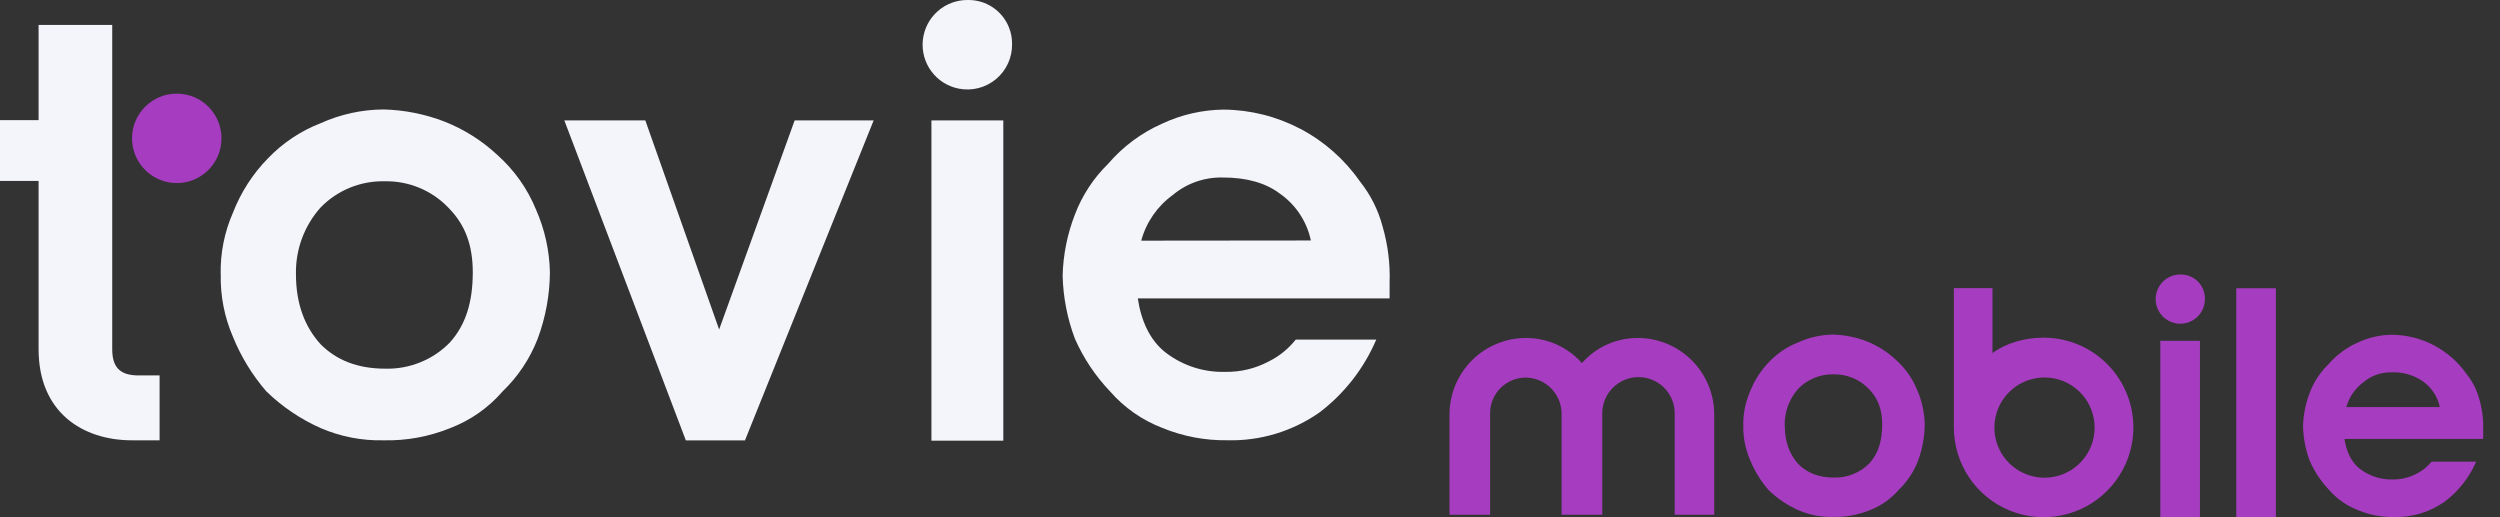
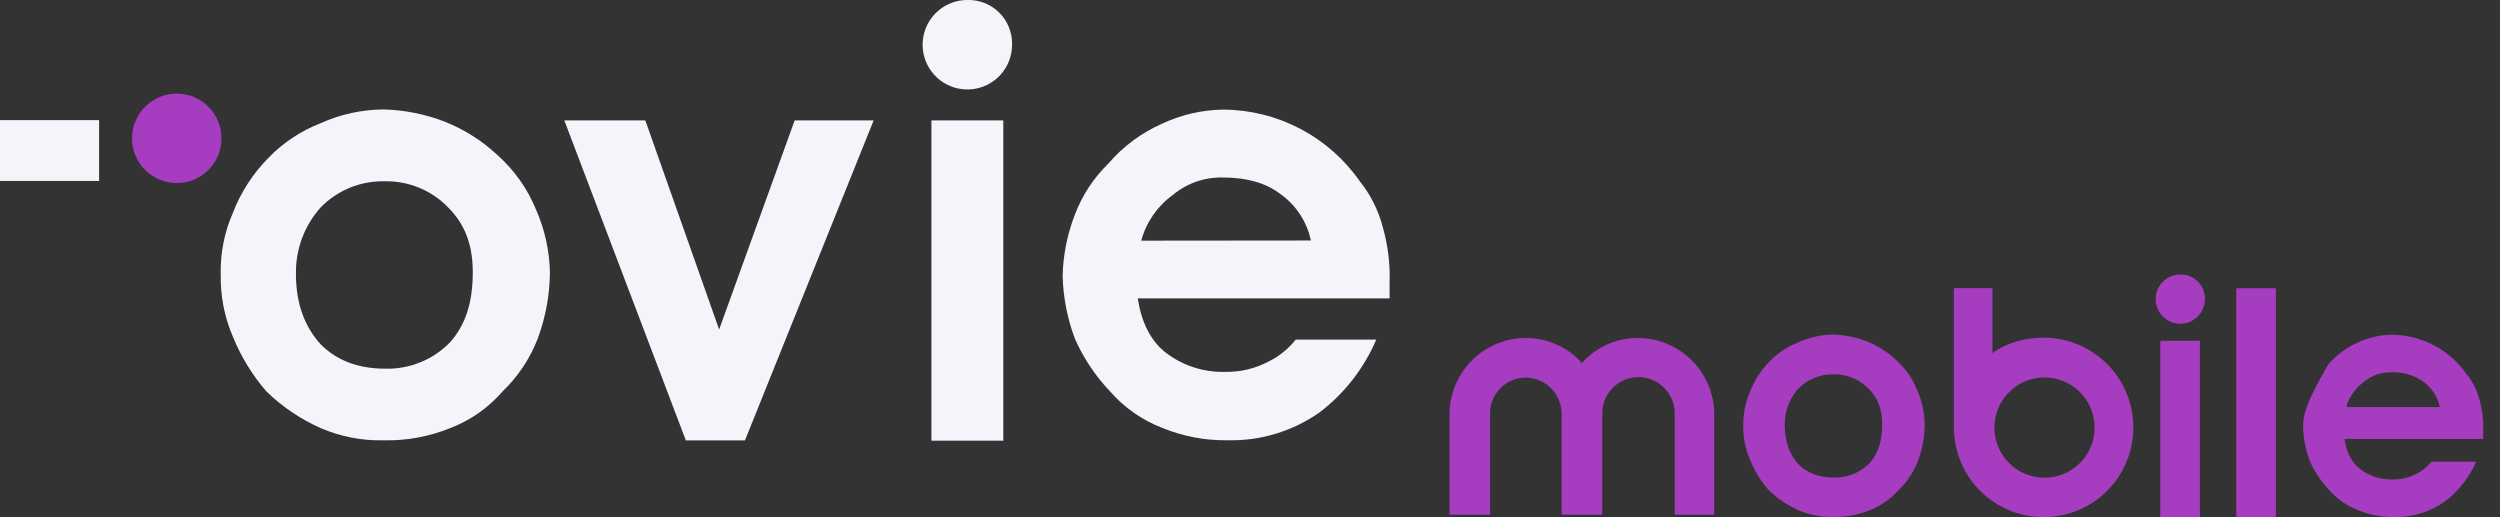
<svg xmlns="http://www.w3.org/2000/svg" width="145" height="30" viewBox="0 0 145 30" fill="none">
  <rect x="0" y="0" width="145" height="30" fill="#333333" stroke="none" />
-   <path d="M6.509 11.106V20.251C6.509 21.267 6.919 21.775 8.037 21.775H9.256V25.538H7.657C4.792 25.538 2.238 23.916 2.238 20.254V1.446H6.509V11.106Z" fill="#F4F4FB" />
  <path d="M5.748 6.968H0V10.494H5.748V6.968Z" fill="#F4F4FB" />
  <path d="M10.253 10.618C11.685 10.618 12.847 9.457 12.847 8.024C12.847 6.591 11.685 5.43 10.253 5.43C8.82 5.43 7.658 6.591 7.658 8.024C7.658 9.457 8.82 10.618 10.253 10.618Z" fill="#A63CC0" />
  <path d="M17.165 15.896C17.165 17.619 17.673 18.944 18.588 19.96C19.499 20.878 20.721 21.383 22.347 21.383C23.043 21.401 23.735 21.275 24.379 21.013C25.026 20.753 25.612 20.36 26.097 19.858C27.011 18.842 27.421 17.525 27.421 15.794C27.421 14.27 27.011 13.05 25.998 12.038C25.527 11.546 24.958 11.157 24.329 10.896C23.7 10.634 23.025 10.504 22.344 10.514C21.648 10.495 20.957 10.619 20.312 10.879C19.664 11.141 19.078 11.536 18.591 12.038C17.646 13.098 17.137 14.476 17.165 15.896ZM12.799 15.896C12.776 14.669 13.02 13.452 13.514 12.329C13.97 11.152 14.662 10.08 15.546 9.179C16.402 8.287 17.442 7.594 18.595 7.147C19.742 6.628 20.986 6.356 22.246 6.348C23.462 6.378 24.664 6.619 25.799 7.059C26.927 7.506 27.96 8.161 28.847 8.989C29.822 9.856 30.587 10.933 31.082 12.139C31.593 13.292 31.869 14.534 31.895 15.794C31.885 17.112 31.645 18.417 31.184 19.652C30.737 20.804 30.043 21.844 29.152 22.7C28.328 23.653 27.28 24.386 26.103 24.834C24.879 25.329 23.566 25.569 22.246 25.538C20.991 25.567 19.744 25.324 18.591 24.827C17.424 24.307 16.357 23.585 15.441 22.693C14.632 21.755 13.981 20.691 13.514 19.543C13.016 18.393 12.774 17.149 12.803 15.896H12.799Z" fill="#F4F4FB" />
  <path d="M80.597 16.393C80.634 15.297 80.498 14.202 80.194 13.148C79.942 12.187 79.49 11.289 78.869 10.513C77.979 9.239 76.797 8.196 75.421 7.473C74.044 6.75 72.515 6.367 70.961 6.357C69.734 6.372 68.525 6.648 67.414 7.167C66.205 7.699 65.131 8.497 64.271 9.501C63.423 10.33 62.765 11.334 62.344 12.444C61.904 13.576 61.663 14.776 61.633 15.99C61.663 17.239 61.904 18.475 62.344 19.645C62.84 20.77 63.528 21.802 64.376 22.693C65.202 23.642 66.249 24.374 67.425 24.823C68.614 25.31 69.889 25.552 71.174 25.535C73.096 25.587 74.983 25.015 76.552 23.905C77.988 22.808 79.115 21.358 79.824 19.695H75.154C74.734 20.226 74.202 20.658 73.596 20.959C72.817 21.375 71.945 21.585 71.062 21.568C69.817 21.603 68.599 21.209 67.611 20.451C66.7 19.743 66.192 18.628 65.992 17.308H80.597V16.393ZM66.192 13.958C66.48 12.893 67.125 11.96 68.017 11.313C68.839 10.624 69.885 10.262 70.957 10.296C72.278 10.296 73.392 10.601 74.205 11.211C75.142 11.855 75.796 12.835 76.031 13.948L66.192 13.958Z" fill="#F4F4FB" />
  <path d="M58.192 6.984H54.023V25.559H58.192V6.984Z" fill="#F4F4FB" />
  <path d="M56.156 0C56.66 -0.004 57.154 0.142 57.573 0.421C57.993 0.7 58.319 1.099 58.51 1.565C58.639 1.874 58.703 2.206 58.7 2.541C58.708 2.928 58.63 3.312 58.471 3.665C58.312 4.017 58.075 4.33 57.779 4.58C57.483 4.829 57.135 5.009 56.76 5.106C56.386 5.204 55.994 5.216 55.614 5.142C54.976 5.019 54.407 4.661 54.021 4.139C53.634 3.617 53.457 2.969 53.525 2.322C53.593 1.676 53.901 1.079 54.388 0.649C54.876 0.219 55.506 -0.012 56.156 0Z" fill="#F4F4FB" />
  <path d="M129.704 29.998V16.718H132.001V29.998H129.704Z" fill="#A63CC0" />
  <path d="M118.519 19.584C117.4 19.584 116.31 19.919 115.563 20.479V16.71H113.324V24.792C113.325 25.822 113.631 26.828 114.203 27.685C114.776 28.541 115.59 29.208 116.542 29.601C117.494 29.995 118.541 30.097 119.551 29.895C120.561 29.693 121.489 29.196 122.216 28.466C122.944 27.737 123.439 26.808 123.638 25.798C123.837 24.787 123.733 23.74 123.337 22.789C122.941 21.838 122.272 21.026 121.414 20.455C120.557 19.885 119.549 19.581 118.519 19.584ZM118.504 27.706C117.784 27.687 117.096 27.401 116.574 26.904C116.053 26.406 115.735 25.733 115.682 25.014C115.629 24.295 115.845 23.582 116.288 23.014C116.731 22.445 117.369 22.061 118.079 21.937C118.789 21.812 119.52 21.956 120.13 22.34C120.74 22.724 121.185 23.32 121.38 24.014C121.575 24.708 121.505 25.45 121.184 26.095C120.863 26.741 120.314 27.244 119.643 27.507C119.28 27.649 118.893 27.717 118.504 27.706Z" fill="#A63CC0" />
  <path d="M92.931 29.856V23.973C92.931 23.416 93.153 22.881 93.546 22.487C93.941 22.093 94.475 21.872 95.032 21.872C95.59 21.872 96.124 22.093 96.518 22.487C96.912 22.881 97.133 23.416 97.133 23.973V29.856H99.425V24.029C99.423 22.855 98.956 21.731 98.126 20.901C97.297 20.072 96.172 19.605 94.999 19.603C94.385 19.6 93.777 19.728 93.217 19.979C92.657 20.23 92.157 20.598 91.75 21.058C91.343 20.598 90.842 20.231 90.282 19.98C89.721 19.729 89.114 19.6 88.499 19.603C87.326 19.605 86.201 20.072 85.372 20.902C84.542 21.731 84.074 22.855 84.071 24.029V29.856H86.426V23.973C86.425 23.7 86.479 23.43 86.582 23.178C86.686 22.927 86.839 22.698 87.032 22.505C87.224 22.312 87.453 22.16 87.705 22.056C87.957 21.952 88.227 21.899 88.499 21.9C89.047 21.907 89.57 22.128 89.957 22.515C90.344 22.902 90.565 23.425 90.573 23.973V29.856H92.931Z" fill="#A63CC0" />
  <path d="M103.517 24.676C103.517 25.626 103.797 26.355 104.3 26.915C104.802 27.421 105.476 27.699 106.372 27.699C106.755 27.709 107.136 27.64 107.491 27.495C107.848 27.352 108.17 27.135 108.437 26.859C108.941 26.299 109.167 25.573 109.167 24.62C109.167 23.78 108.941 23.108 108.383 22.55C108.123 22.279 107.81 22.065 107.463 21.922C107.116 21.777 106.742 21.705 106.366 21.711C105.981 21.699 105.599 21.768 105.242 21.913C104.885 22.057 104.563 22.274 104.295 22.55C103.776 23.135 103.496 23.894 103.511 24.676H103.517ZM101.111 24.676C101.098 24 101.232 23.33 101.503 22.711C101.755 22.062 102.136 21.472 102.623 20.976C103.094 20.484 103.667 20.102 104.302 19.856C104.934 19.567 105.62 19.413 106.316 19.406C106.986 19.423 107.649 19.556 108.275 19.798C108.896 20.045 109.466 20.405 109.954 20.862C110.492 21.339 110.913 21.932 111.186 22.597C111.467 23.232 111.619 23.916 111.634 24.611C111.628 25.337 111.496 26.056 111.242 26.736C110.996 27.371 110.614 27.944 110.122 28.415C109.669 28.94 109.091 29.344 108.443 29.591C107.769 29.865 107.045 29.998 106.318 29.983C105.626 29.998 104.939 29.865 104.304 29.591C103.661 29.304 103.074 28.906 102.569 28.415C102.123 27.898 101.764 27.312 101.507 26.68C101.232 26.048 101.097 25.365 101.111 24.676Z" fill="#A63CC0" />
-   <path d="M144.024 24.951C144.044 24.347 143.97 23.744 143.804 23.163C143.664 22.634 143.416 22.139 143.074 21.711C142.584 21.008 141.933 20.432 141.175 20.032C140.417 19.631 139.574 19.42 138.717 19.416C138.041 19.424 137.374 19.576 136.761 19.862C136.095 20.156 135.504 20.595 135.03 21.148C134.562 21.605 134.2 22.158 133.968 22.769C133.726 23.393 133.594 24.054 133.576 24.723C133.594 25.411 133.726 26.092 133.968 26.736C134.242 27.356 134.621 27.924 135.088 28.416C135.543 28.939 136.119 29.342 136.767 29.59C137.422 29.861 138.126 29.996 138.835 29.989C139.893 30.018 140.933 29.703 141.798 29.091C142.594 28.489 143.221 27.692 143.617 26.776H141.027C140.795 27.068 140.501 27.306 140.167 27.472C139.738 27.701 139.257 27.817 138.771 27.808C138.086 27.828 137.415 27.61 136.872 27.192C136.37 26.802 136.088 26.188 135.98 25.46H144.024V24.951ZM136.088 23.609C136.249 23.025 136.605 22.513 137.095 22.157C137.548 21.777 138.125 21.578 138.715 21.597C139.35 21.568 139.977 21.745 140.503 22.101C141.02 22.455 141.381 22.995 141.509 23.609H136.088Z" fill="#A63CC0" />
+   <path d="M144.024 24.951C144.044 24.347 143.97 23.744 143.804 23.163C143.664 22.634 143.416 22.139 143.074 21.711C142.584 21.008 141.933 20.432 141.175 20.032C140.417 19.631 139.574 19.42 138.717 19.416C138.041 19.424 137.374 19.576 136.761 19.862C136.095 20.156 135.504 20.595 135.03 21.148C133.726 23.393 133.594 24.054 133.576 24.723C133.594 25.411 133.726 26.092 133.968 26.736C134.242 27.356 134.621 27.924 135.088 28.416C135.543 28.939 136.119 29.342 136.767 29.59C137.422 29.861 138.126 29.996 138.835 29.989C139.893 30.018 140.933 29.703 141.798 29.091C142.594 28.489 143.221 27.692 143.617 26.776H141.027C140.795 27.068 140.501 27.306 140.167 27.472C139.738 27.701 139.257 27.817 138.771 27.808C138.086 27.828 137.415 27.61 136.872 27.192C136.37 26.802 136.088 26.188 135.98 25.46H144.024V24.951ZM136.088 23.609C136.249 23.025 136.605 22.513 137.095 22.157C137.548 21.777 138.125 21.578 138.715 21.597C139.35 21.568 139.977 21.745 140.503 22.101C141.02 22.455 141.381 22.995 141.509 23.609H136.088Z" fill="#A63CC0" />
  <path d="M127.596 19.767H125.299V30H127.596V19.767Z" fill="#A63CC0" />
  <path d="M126.474 15.919C126.753 15.915 127.027 15.995 127.26 16.148C127.494 16.302 127.675 16.523 127.78 16.781C127.851 16.951 127.887 17.134 127.885 17.319C127.891 17.604 127.811 17.884 127.657 18.124C127.502 18.363 127.279 18.551 127.017 18.663C126.755 18.775 126.465 18.806 126.185 18.752C125.905 18.698 125.647 18.561 125.446 18.36C125.244 18.158 125.107 17.901 125.053 17.621C124.998 17.341 125.029 17.051 125.14 16.789C125.252 16.527 125.439 16.304 125.679 16.149C125.918 15.994 126.198 15.914 126.483 15.919H126.474Z" fill="#A63CC0" />
  <path d="M46.09 6.984L41.71 19.11L37.429 6.984H32.731L39.78 25.545H43.207L50.672 6.984H46.09Z" fill="#F4F4FB" />
</svg>